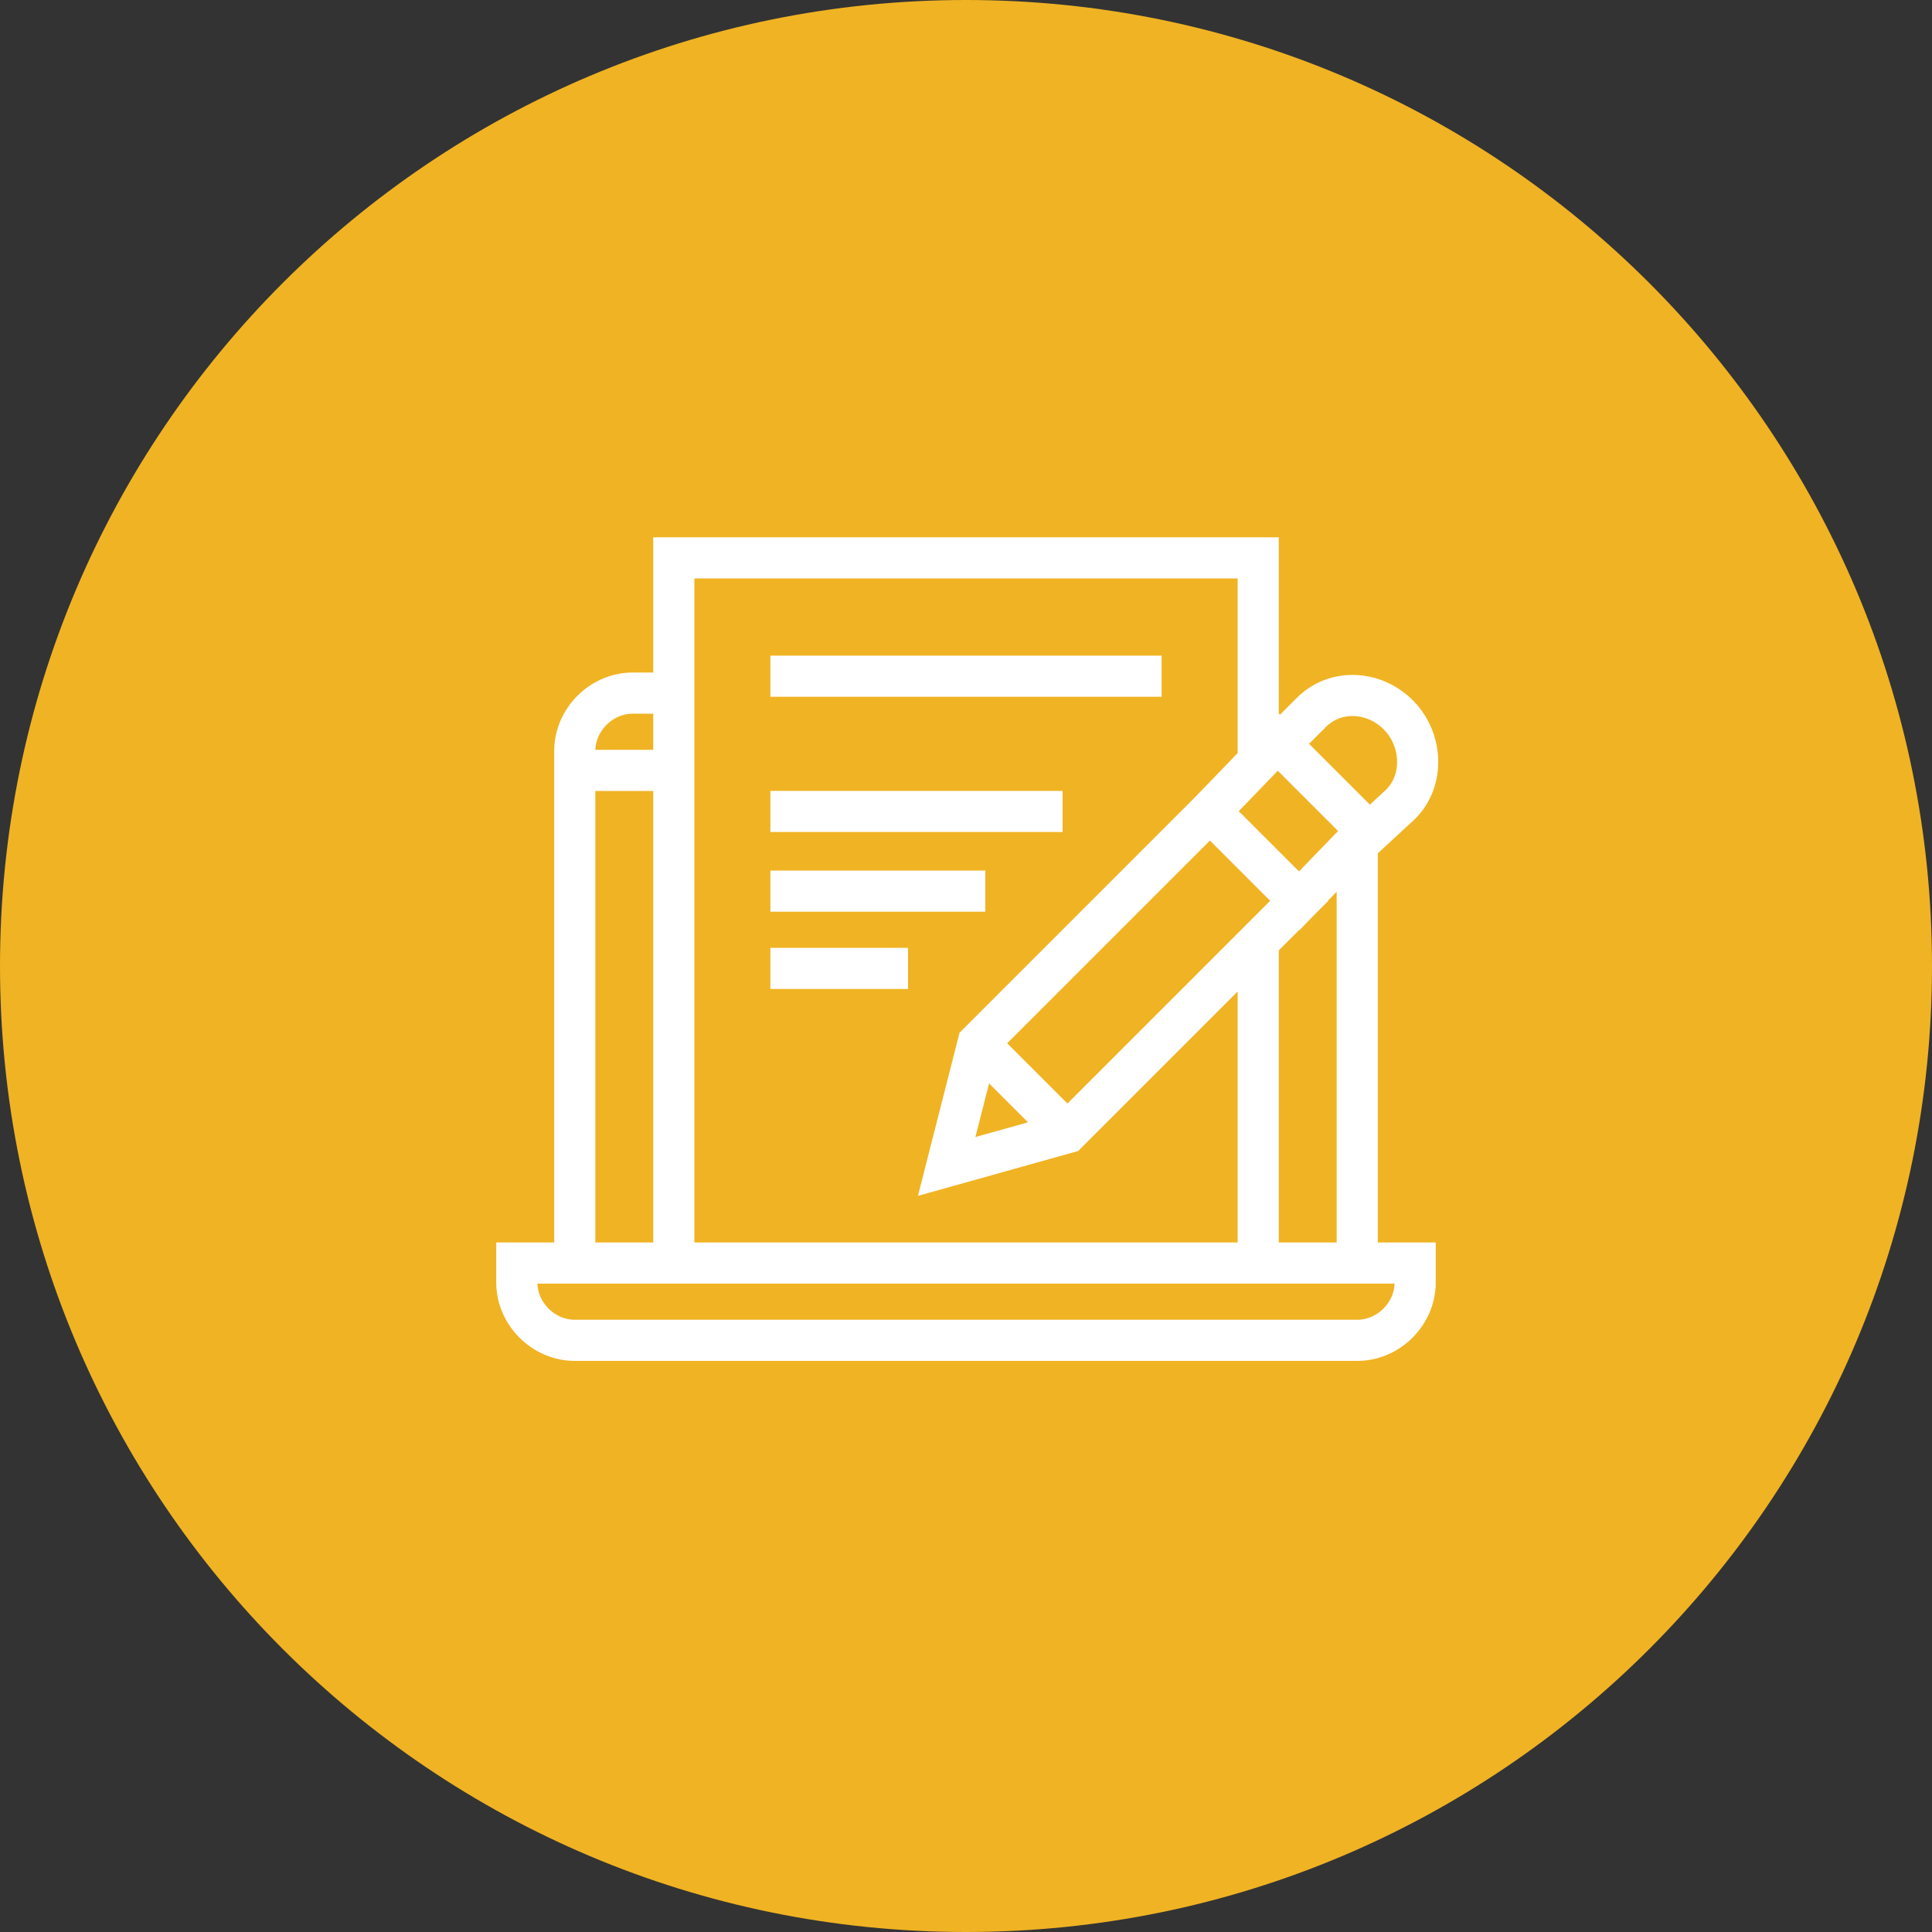
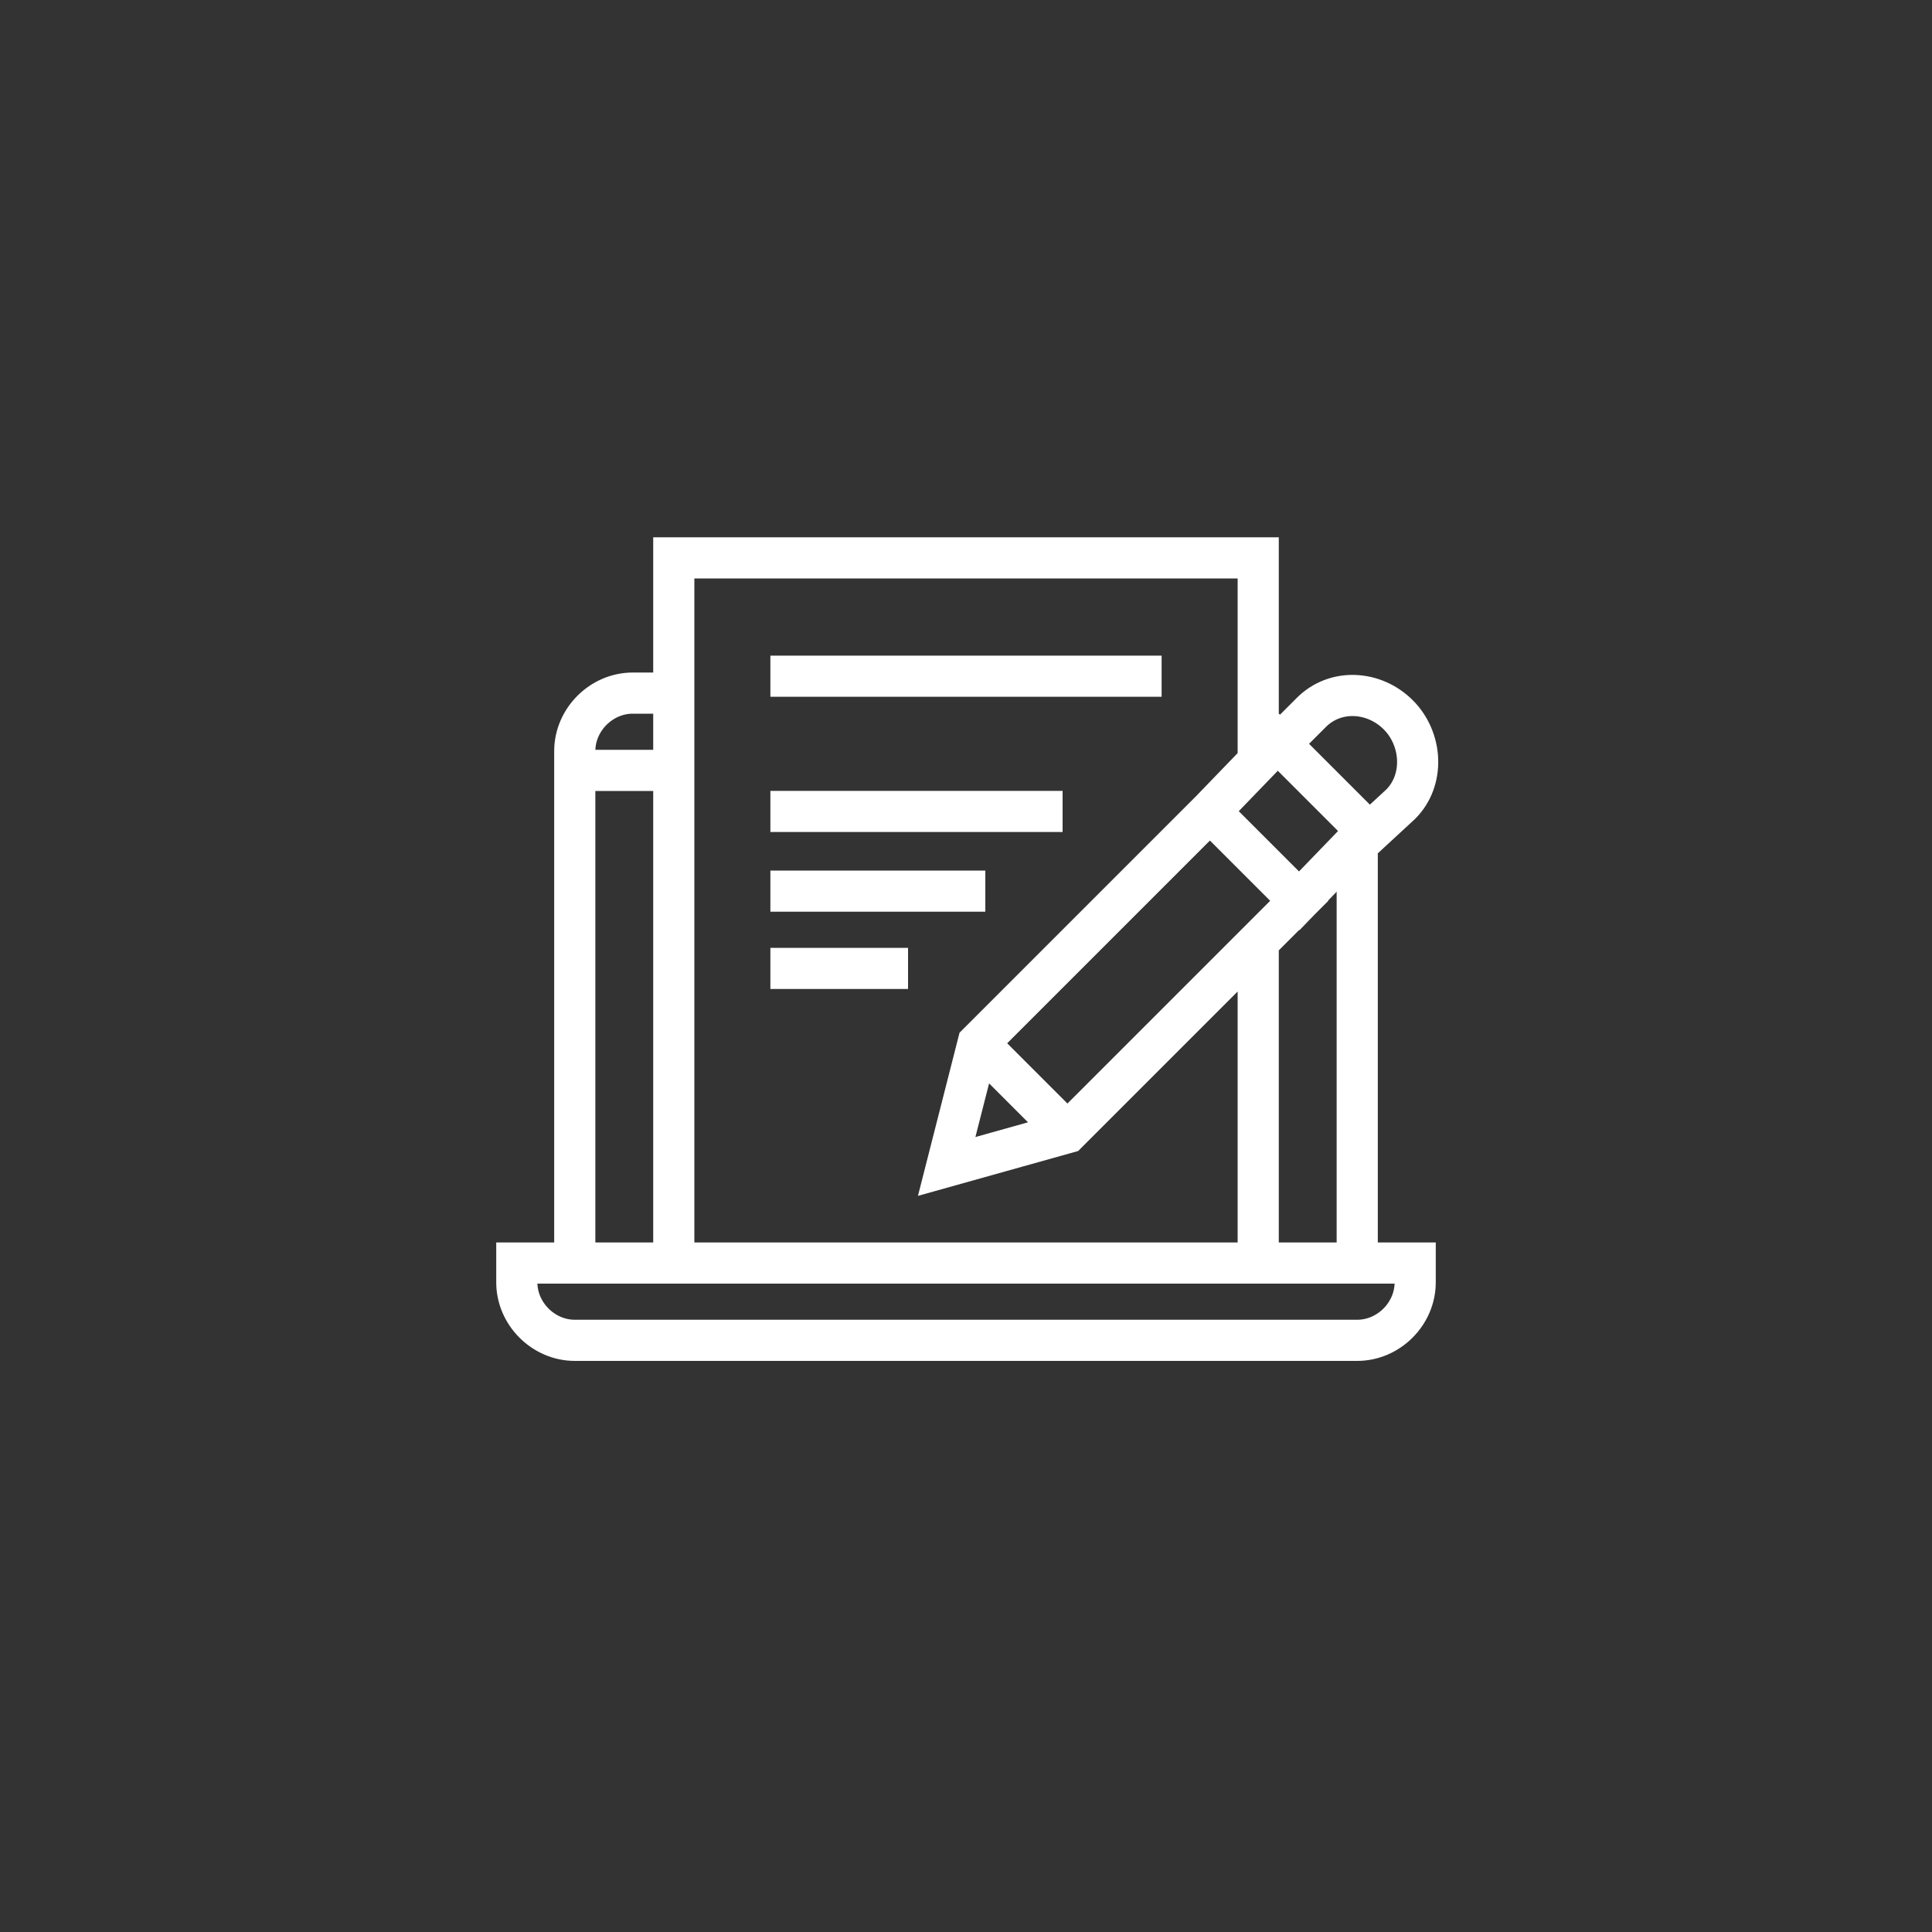
<svg xmlns="http://www.w3.org/2000/svg" version="1.1" id="Layer_1" x="0px" y="0px" viewBox="0 0 80 80" style="enable-background:new 0 0 80 80;" xml:space="preserve">
  <rect x="0" y="0" width="80" height="80" fill="#333333" stroke="none" />
  <style type="text/css">
	.st0{fill:#F0B323;}
	.st1{fill:none;stroke:#FFFFFF;stroke-width:1.704;stroke-miterlimit:10;}
</style>
  <g>
-     <path class="st0" d="M40,80c22.1,0,40-17.9,40-40S62.1,0,40,0S0,17.9,0,40S17.9,80,40,80" />
-     <path class="st1" d="M21.4,52.3v0.8c0,1.3,1.1,2.4,2.4,2.4h32.4c1.3,0,2.4-1.1,2.4-2.4v-0.8H21.4z M23.8,31.9h4 M23.8,52.2V31.1   c0-1.3,1.1-2.4,2.4-2.4h1.6 M56.2,52.2V34.9 M44.2,46.9l9.6-9.6l-3.7-3.7l-9.6,9.6l-1.3,5.1L44.2,46.9z M56.7,34.5L53,30.8l1.3-1.3   c1-1,2.6-0.9,3.6,0.1s1.1,2.7,0.1,3.7L56.7,34.5z M50.1,33.6l2.8-2.9l3.7,3.7l-2.8,2.9L50.1,33.6z M40.5,43.2l3.7,3.7 M52.1,31.5   v-8.4H27.9v29.2 M52.1,52.3V39 M31.9,28h16.2 M31.9,33.6H44 M31.9,36.9h8.9 M31.9,40.1h5.7" />
+     <path class="st1" d="M21.4,52.3v0.8c0,1.3,1.1,2.4,2.4,2.4h32.4c1.3,0,2.4-1.1,2.4-2.4v-0.8H21.4z M23.8,31.9h4 M23.8,52.2V31.1   c0-1.3,1.1-2.4,2.4-2.4h1.6 M56.2,52.2V34.9 M44.2,46.9l9.6-9.6l-3.7-3.7l-9.6,9.6l-1.3,5.1L44.2,46.9z M56.7,34.5L53,30.8l1.3-1.3   c1-1,2.6-0.9,3.6,0.1s1.1,2.7,0.1,3.7z M50.1,33.6l2.8-2.9l3.7,3.7l-2.8,2.9L50.1,33.6z M40.5,43.2l3.7,3.7 M52.1,31.5   v-8.4H27.9v29.2 M52.1,52.3V39 M31.9,28h16.2 M31.9,33.6H44 M31.9,36.9h8.9 M31.9,40.1h5.7" />
  </g>
</svg>